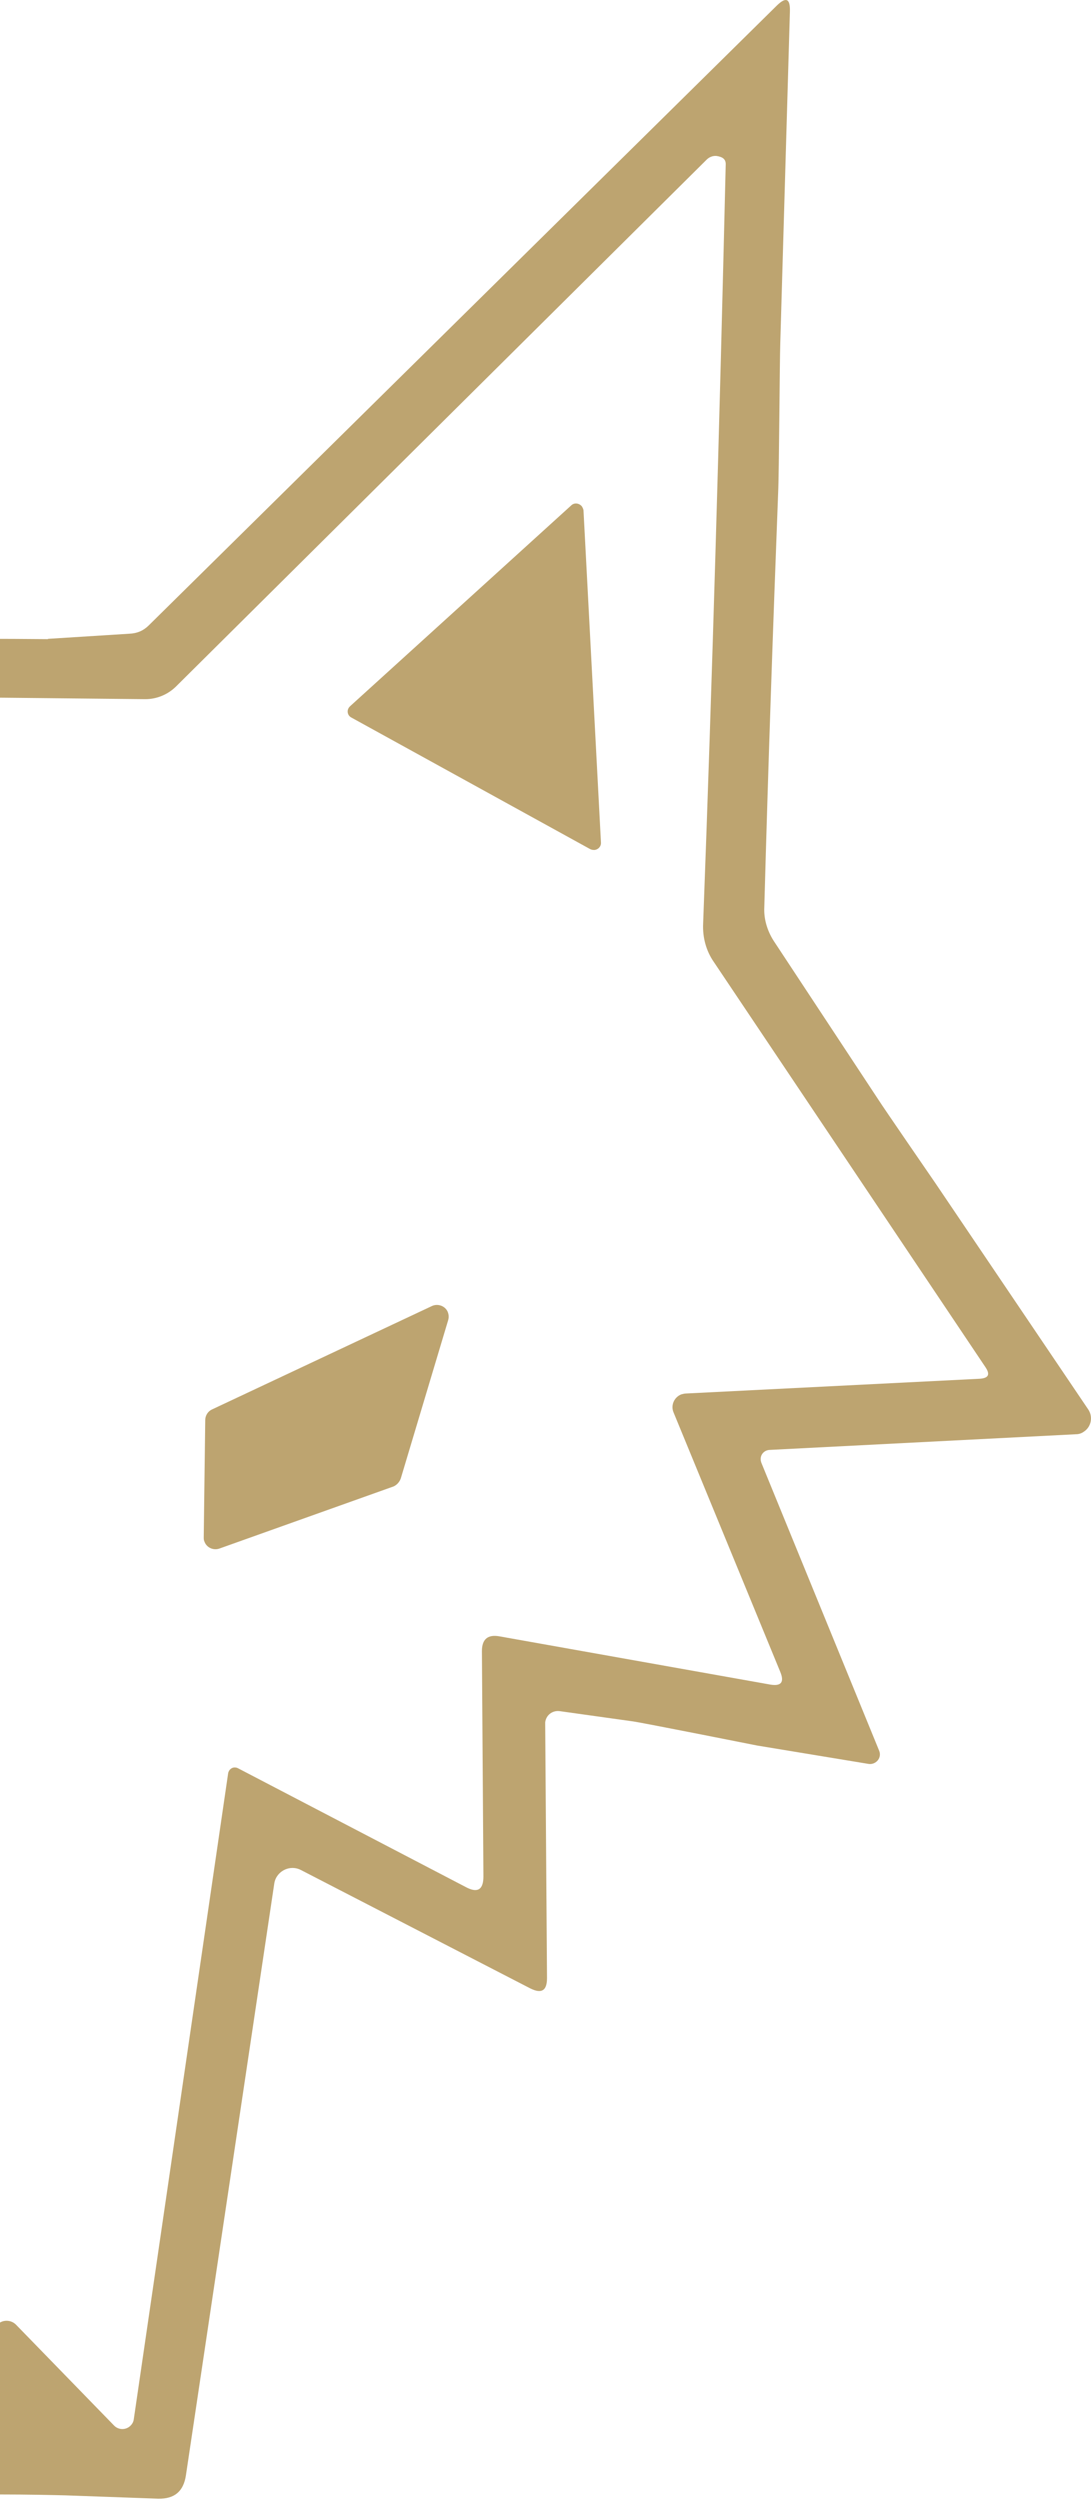
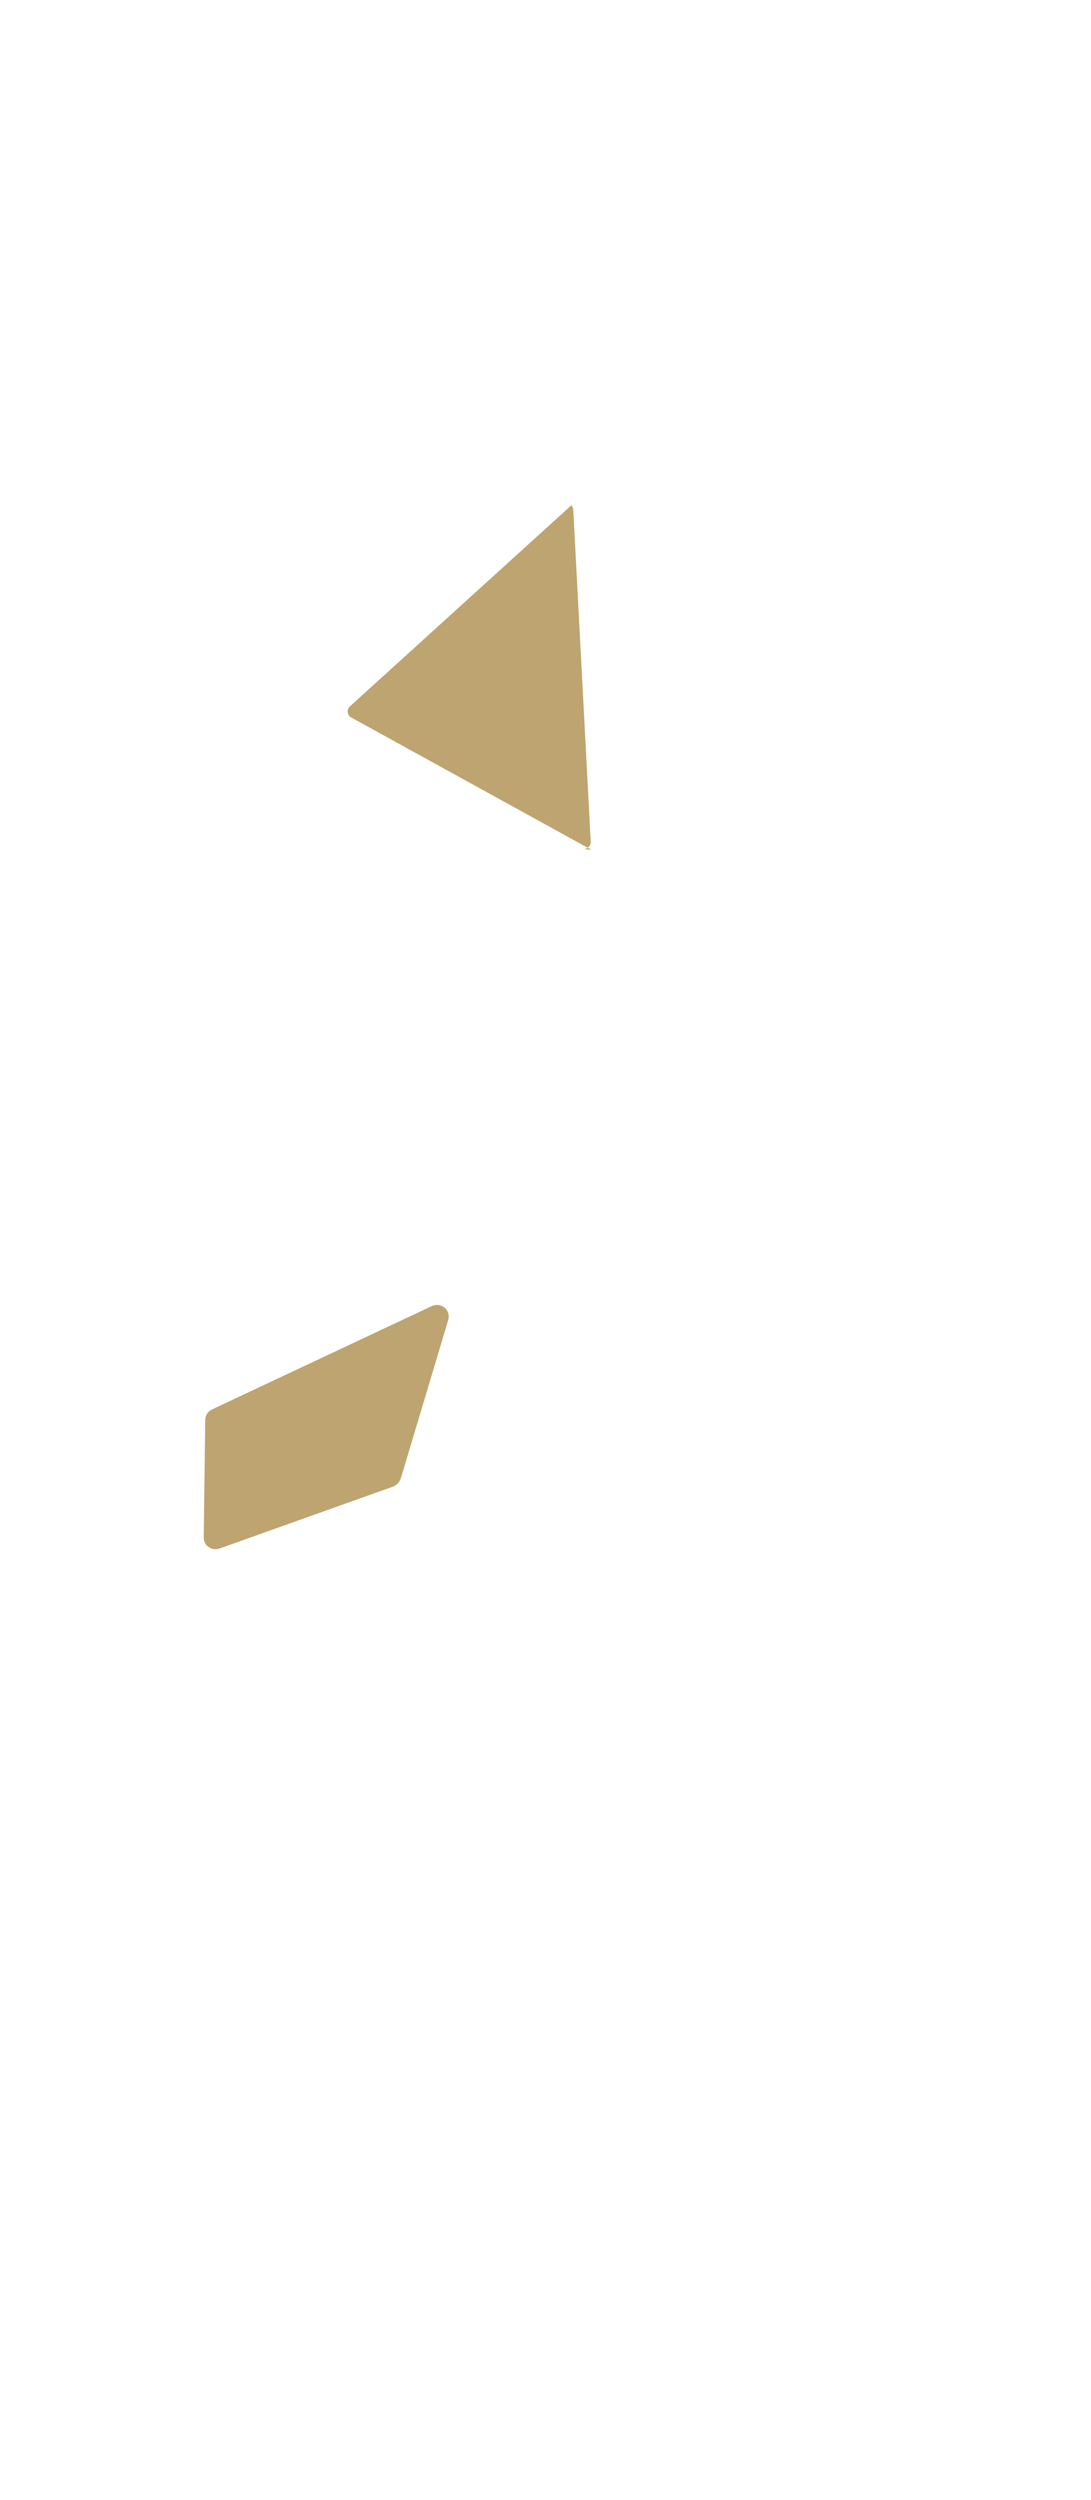
<svg xmlns="http://www.w3.org/2000/svg" id="Calque_1" x="0px" y="0px" viewBox="0 0 362 828.9" style="enable-background:new 0 0 362 828.9;" xml:space="preserve">
  <style type="text/css">	.st0{fill:#BDA470;}</style>
-   <path class="st0" d="M195.8,281.5l-79.2-43.6c-1.2-0.6-1.6-2.1-0.9-3.2c0.1-0.2,0.3-0.4,0.5-0.6l73.4-66.6c1-0.9,2.5-0.7,3.4,0.3 c0.3,0.4,0.5,0.9,0.6,1.3l5.8,110.2c0.1,1.3-0.9,2.4-2.2,2.5C196.6,281.8,196.2,281.7,195.8,281.5L195.8,281.5z" />
+   <path class="st0" d="M195.8,281.5l-79.2-43.6c-1.2-0.6-1.6-2.1-0.9-3.2c0.1-0.2,0.3-0.4,0.5-0.6l73.4-66.6c0.3,0.4,0.5,0.9,0.6,1.3l5.8,110.2c0.1,1.3-0.9,2.4-2.2,2.5C196.6,281.8,196.2,281.7,195.8,281.5L195.8,281.5z" />
  <path class="st0" d="M130.6,492.8l-57.8,20.6c-2,0.7-4.3-0.3-5-2.4c-0.2-0.4-0.2-0.9-0.2-1.3l0.5-38.9c0-1.5,0.9-2.9,2.2-3.5 l73-34.3c1.9-0.9,4.3-0.1,5.2,1.8c0.4,0.9,0.5,1.9,0.2,2.9L133,490.1C132.6,491.3,131.7,492.3,130.6,492.8L130.6,492.8z" />
-   <path class="st0" d="M310.4,392.3c-2-2.9-17.2-25-18.8-27.5l-34.9-52.9c-2.1-3.3-3.3-7.2-3.1-11.1c1.3-47.3,2.9-93.1,4.6-137.6 c0.3-5.9,0.5-43.6,0.7-49.4l3.2-110.1c0.1-4.2-1.3-4.8-4.3-1.9L49.4,207.3c-1.8,1.8-3.9,2.7-6.5,2.8l-27,1.7v0.1 c-2.8,0-9.5-0.1-16-0.1v19.5l48.3,0.5c3.8,0,7.4-1.5,10.1-4.1L234.5,52.9c0.8-0.8,2-1.3,3.2-1.2c2.1,0.3,3.1,1.1,3.1,2.7 c-2.1,88.1-4.5,172.1-7.5,251.9c-0.2,4.5,1,9,3.6,12.7L327,453.3c1.6,2.4,1,3.6-1.9,3.8l-97.6,4.9c-0.5,0-1,0.2-1.5,0.3 c-2.4,1-3.5,3.7-2.5,6l35.4,86c1.4,3.4,0.3,4.8-3.3,4.2l-89.9-16c-3.9-0.7-5.8,1-5.8,4.9l0.5,74.7c0,4.5-2,5.6-5.9,3.5l-75.6-39.4 c-0.2-0.1-0.5-0.2-0.7-0.2c-1.2-0.2-2.3,0.7-2.5,1.9L44.4,802c-0.1,0.9-0.5,1.6-1.1,2.2c-1.5,1.5-4,1.5-5.5-0.1L5.3,770.7 c-1.4-1.4-3.6-1.7-5.3-0.7v57c8.9,0,18.2,0.2,21.8,0.3l30.7,1.1c5.4,0.1,8.4-2.4,9.2-7.8L91,624.5c0.1-0.7,0.3-1.3,0.6-1.9 c1.6-3,5.3-4.2,8.3-2.6l76,39.2c3.8,1.9,5.6,0.8,5.6-3.4l-0.6-84.3c0-0.2,0-0.3,0-0.5c0.3-2.4,2.4-4,4.8-3.7l24.3,3.4 c3,0.4,41.2,8,41.2,8l37,6.1c0.6,0.1,1.2,0,1.7-0.2c1.7-0.7,2.5-2.5,1.8-4.2l-39.1-95.5c-0.1-0.3-0.2-0.7-0.2-1 c-0.1-1.7,1.2-3.1,2.9-3.2l101.7-5.2c1,0,1.9-0.3,2.7-0.9c2.4-1.6,3-4.9,1.4-7.3L310.4,392.3z" />
</svg>